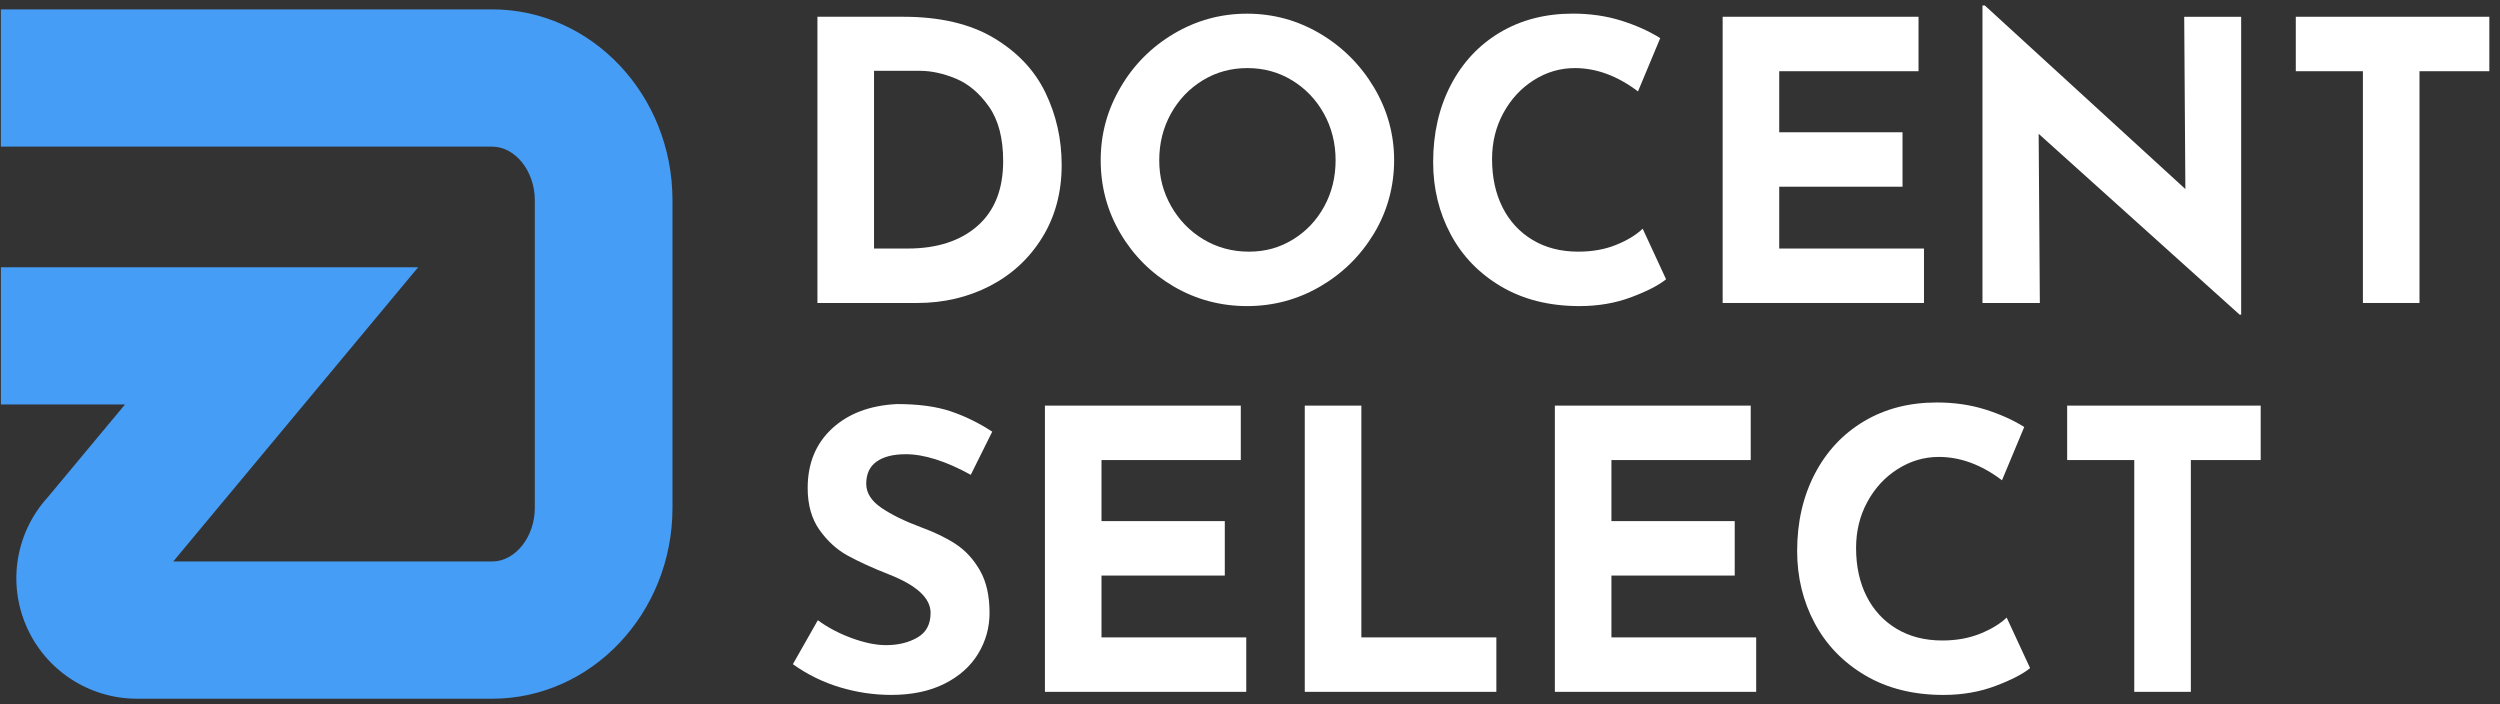
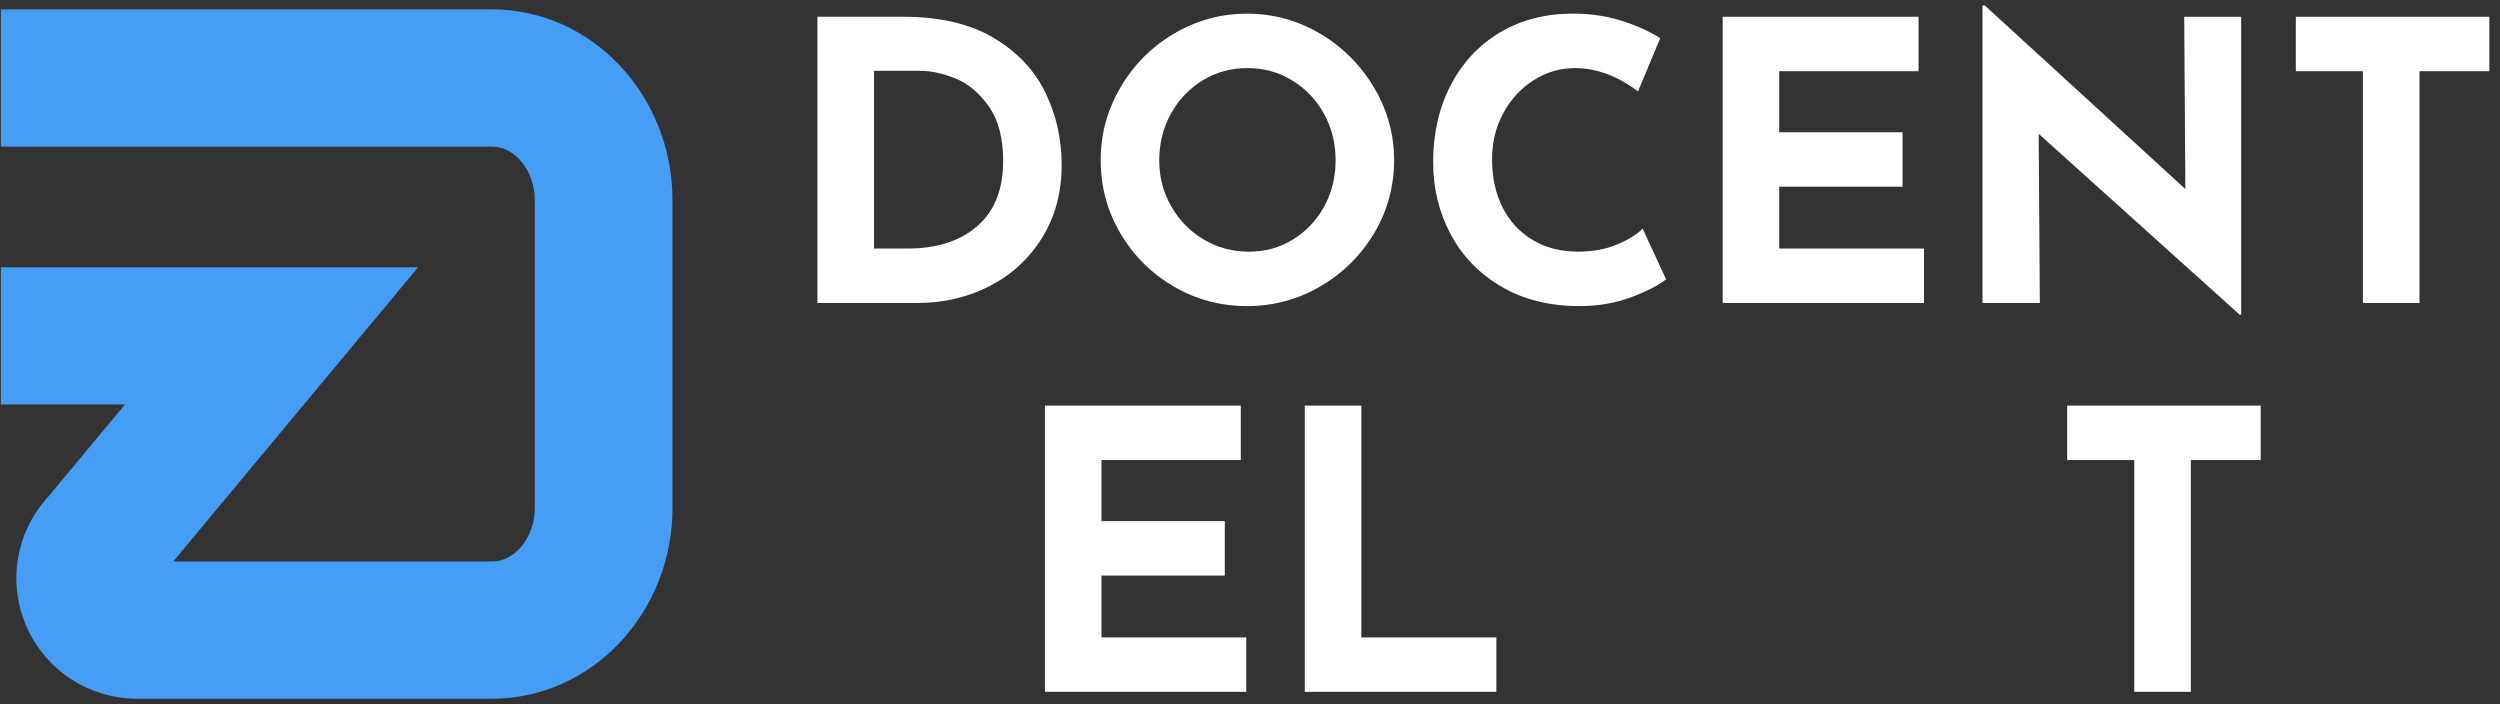
<svg xmlns="http://www.w3.org/2000/svg" width="142" height="40" viewBox="0 0 142 40" fill="none">
  <rect x="0" y="0" width="142" height="40" fill="#333333" stroke="none" />
  <path d="M27.949 39.688H7.791C5.047 39.688 2.574 38.063 1.489 35.55C0.424 33.082 0.904 30.235 2.707 28.251L7.099 22.975H0.051V15.179H23.752L9.839 31.893H27.951C29.266 31.893 30.377 30.501 30.377 28.853V11.368C30.377 9.72 29.266 8.328 27.951 8.328H0.049V0.532H27.949C33.599 0.532 38.197 5.392 38.197 11.368V28.851C38.197 34.827 33.601 39.688 27.949 39.688Z" fill="#469DF6" />
  <path d="M46.431 0.952H51.307C53.39 0.952 55.104 1.354 56.448 2.156C57.792 2.959 58.771 3.997 59.384 5.27C59.997 6.543 60.303 7.909 60.303 9.367C60.303 10.927 59.934 12.304 59.195 13.497C58.456 14.69 57.462 15.607 56.215 16.248C54.966 16.888 53.596 17.209 52.103 17.209H46.43V0.952H46.431ZM51.55 14.117C53.22 14.117 54.542 13.689 55.517 12.836C56.492 11.982 56.98 10.752 56.98 9.147C56.98 7.852 56.71 6.82 56.172 6.055C55.632 5.289 55.005 4.759 54.288 4.464C53.571 4.169 52.896 4.023 52.26 4.023H49.645V14.117H51.55Z" fill="white" />
  <path d="M63.639 4.973C64.385 3.691 65.398 2.671 66.675 1.914C67.953 1.157 69.338 0.777 70.831 0.777C72.324 0.777 73.708 1.157 74.987 1.914C76.265 2.673 77.284 3.693 78.046 4.973C78.807 6.254 79.186 7.631 79.186 9.103C79.186 10.575 78.806 11.989 78.046 13.256C77.284 14.522 76.265 15.527 74.987 16.271C73.71 17.015 72.324 17.386 70.831 17.386C69.338 17.386 67.936 17.015 66.665 16.271C65.394 15.528 64.386 14.522 63.639 13.256C62.893 11.989 62.52 10.605 62.52 9.103C62.52 7.601 62.893 6.254 63.639 4.973ZM66.52 11.709C66.971 12.505 67.584 13.133 68.359 13.599C69.135 14.062 69.996 14.294 70.942 14.294C71.888 14.294 72.693 14.061 73.446 13.599C74.2 13.135 74.79 12.508 75.219 11.721C75.648 10.934 75.862 10.061 75.862 9.103C75.862 8.145 75.64 7.248 75.197 6.452C74.754 5.657 74.152 5.028 73.39 4.563C72.629 4.099 71.783 3.867 70.852 3.867C69.921 3.867 69.075 4.099 68.315 4.563C67.554 5.027 66.952 5.657 66.51 6.452C66.068 7.248 65.845 8.131 65.845 9.103C65.845 10.075 66.07 10.914 66.521 11.709H66.52Z" fill="white" />
  <path d="M92.661 16.878C91.76 17.217 90.777 17.386 89.713 17.386C88.015 17.386 86.537 17.018 85.281 16.282C84.026 15.545 83.065 14.555 82.4 13.311C81.735 12.067 81.403 10.701 81.403 9.213C81.403 7.579 81.735 6.121 82.4 4.84C83.065 3.559 83.996 2.561 85.192 1.846C86.389 1.132 87.771 0.774 89.337 0.774C90.326 0.774 91.243 0.907 92.085 1.172C92.927 1.437 93.666 1.768 94.301 2.166L93.038 5.192C91.871 4.309 90.674 3.867 89.448 3.867C88.62 3.867 87.844 4.095 87.121 4.551C86.397 5.008 85.821 5.63 85.392 6.419C84.963 7.206 84.749 8.079 84.749 9.035C84.749 10.081 84.949 10.997 85.348 11.786C85.747 12.573 86.315 13.188 87.054 13.631C87.793 14.073 88.658 14.294 89.647 14.294C90.445 14.294 91.162 14.165 91.797 13.908C92.432 13.65 92.935 13.345 93.304 12.99L94.633 15.862C94.22 16.201 93.562 16.539 92.661 16.878Z" fill="white" />
  <path d="M108.972 0.952V4.045H101.06V7.513H108.063V10.605H101.06V14.117H109.282V17.209H97.847V0.952H108.972Z" fill="white" />
  <path d="M127.298 0.953V17.872H127.21L115.796 7.601L115.863 17.209H112.605V0.312H112.738L124.129 10.738L124.063 0.953H127.298Z" fill="white" />
  <path d="M141.394 0.952V4.045H137.427V17.209H134.213V4.045H130.401V0.952H141.394Z" fill="white" />
-   <path d="M51.44 25.8C50.731 25.8 50.181 25.94 49.788 26.22C49.397 26.499 49.202 26.919 49.202 27.479C49.202 27.995 49.486 28.447 50.054 28.838C50.623 29.228 51.38 29.601 52.326 29.953C53.094 30.232 53.753 30.553 54.299 30.913C54.845 31.274 55.3 31.77 55.662 32.404C56.025 33.037 56.206 33.84 56.206 34.812C56.206 35.651 55.988 36.428 55.552 37.142C55.116 37.856 54.476 38.423 53.634 38.842C52.792 39.262 51.787 39.471 50.62 39.471C49.645 39.471 48.678 39.328 47.717 39.041C46.756 38.754 45.863 38.316 45.035 37.726L46.453 35.23C47.015 35.642 47.658 35.981 48.382 36.246C49.105 36.511 49.756 36.644 50.332 36.644C51.011 36.644 51.603 36.501 52.105 36.214C52.607 35.927 52.858 35.459 52.858 34.812C52.858 33.973 52.068 33.244 50.487 32.625C49.556 32.258 48.781 31.904 48.16 31.565C47.539 31.226 47.004 30.74 46.553 30.107C46.102 29.474 45.876 28.679 45.876 27.722C45.876 26.322 46.337 25.196 47.261 24.342C48.183 23.489 49.414 23.025 50.951 22.951C52.162 22.951 53.175 23.087 53.987 23.359C54.799 23.631 55.591 24.017 56.359 24.518L55.14 26.969C53.721 26.189 52.488 25.799 51.439 25.799L51.44 25.8Z" fill="white" />
  <path d="M70.477 23.039V26.131H62.565V29.599H69.568V32.692H62.565V36.204H70.787V39.296H59.352V23.039H70.477Z" fill="white" />
  <path d="M77.325 23.039V36.204H84.993V39.296H74.111V23.039H77.325Z" fill="white" />
-   <path d="M99.441 23.039V26.131H91.529V29.599H98.532V32.692H91.529V36.204H99.751V39.296H88.316V23.039H99.441Z" fill="white" />
-   <path d="M113.336 38.964C112.436 39.303 111.453 39.472 110.389 39.472C108.689 39.472 107.212 39.105 105.956 38.368C104.701 37.631 103.74 36.641 103.075 35.398C102.411 34.153 102.078 32.788 102.078 31.3C102.078 29.665 102.411 28.207 103.075 26.926C103.74 25.645 104.671 24.647 105.868 23.933C107.065 23.218 108.446 22.861 110.012 22.861C111.002 22.861 111.918 22.993 112.76 23.258C113.602 23.523 114.34 23.855 114.976 24.252L113.713 27.279C112.545 26.395 111.35 25.953 110.123 25.953C109.295 25.953 108.519 26.182 107.796 26.638C107.072 27.094 106.496 27.716 106.067 28.505C105.638 29.292 105.425 30.166 105.425 31.122C105.425 32.168 105.624 33.084 106.023 33.872C106.422 34.66 106.99 35.274 107.729 35.717C108.469 36.159 109.332 36.38 110.322 36.38C111.12 36.38 111.837 36.251 112.472 35.994C113.107 35.737 113.609 35.432 113.979 35.077L115.309 37.948C114.894 38.287 114.237 38.625 113.336 38.964Z" fill="white" />
  <path d="M128.407 23.039V26.131H124.44V39.296H121.226V26.131H117.415V23.039H128.407Z" fill="white" />
</svg>